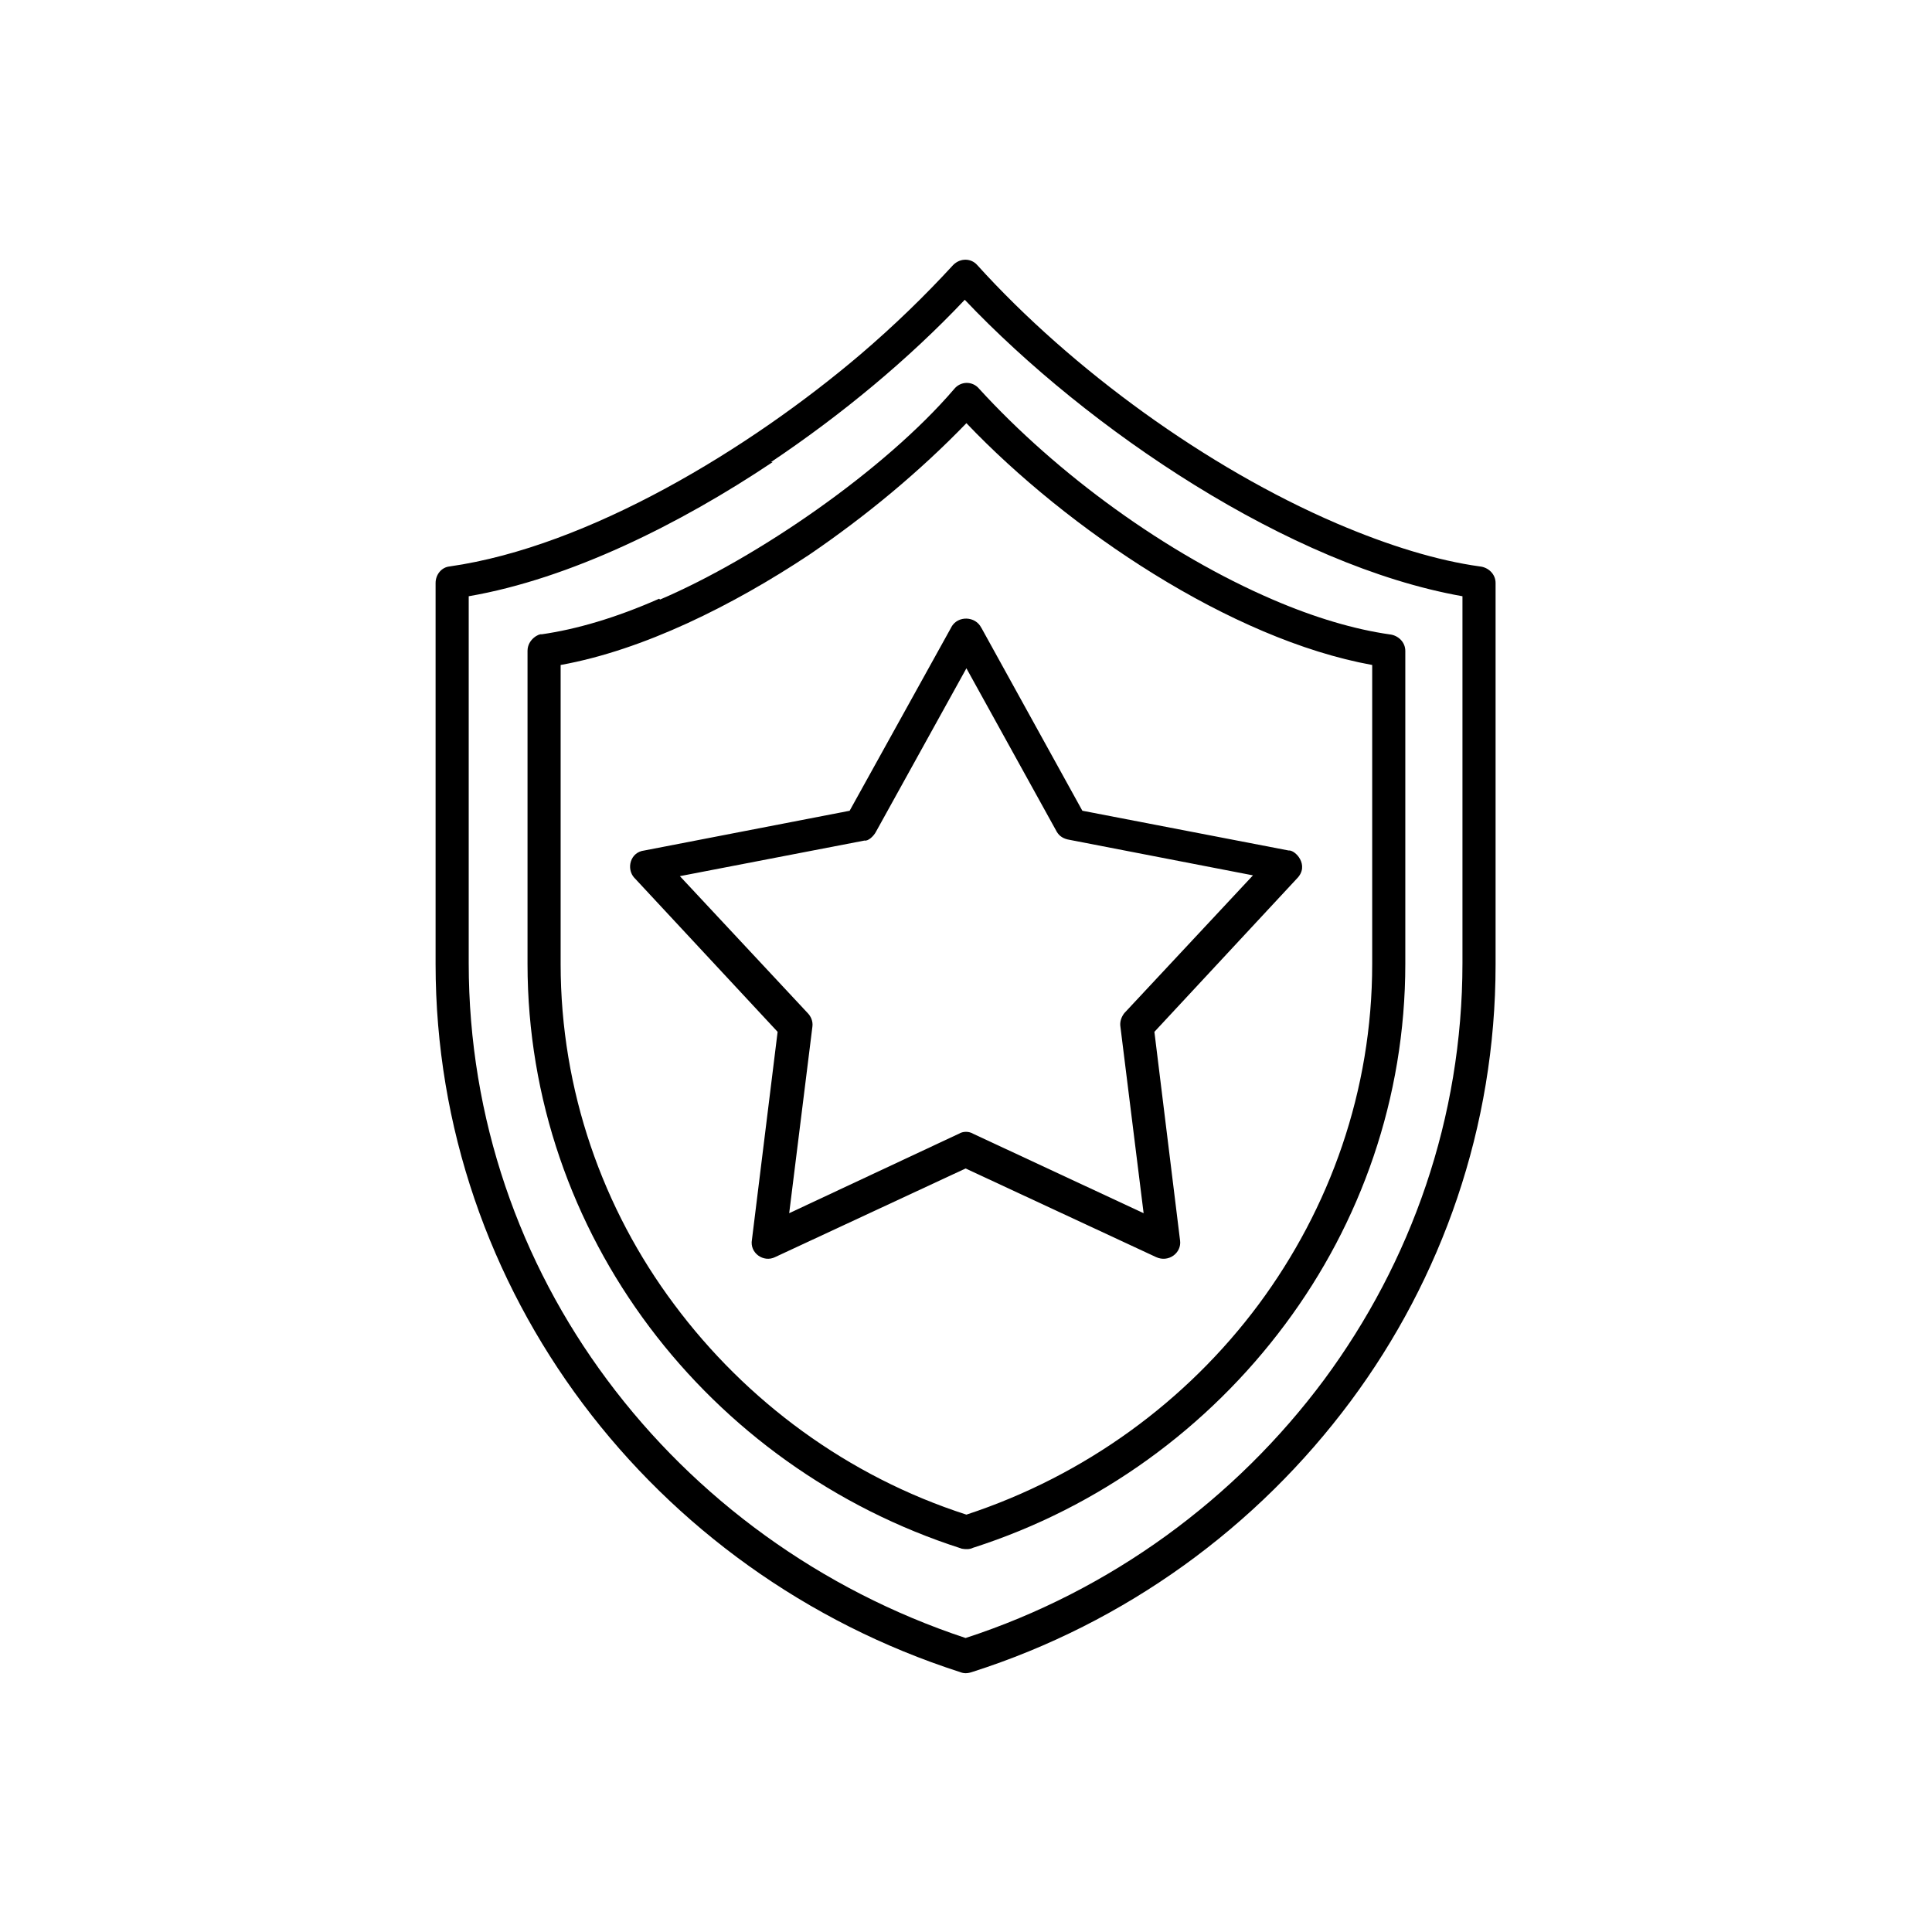
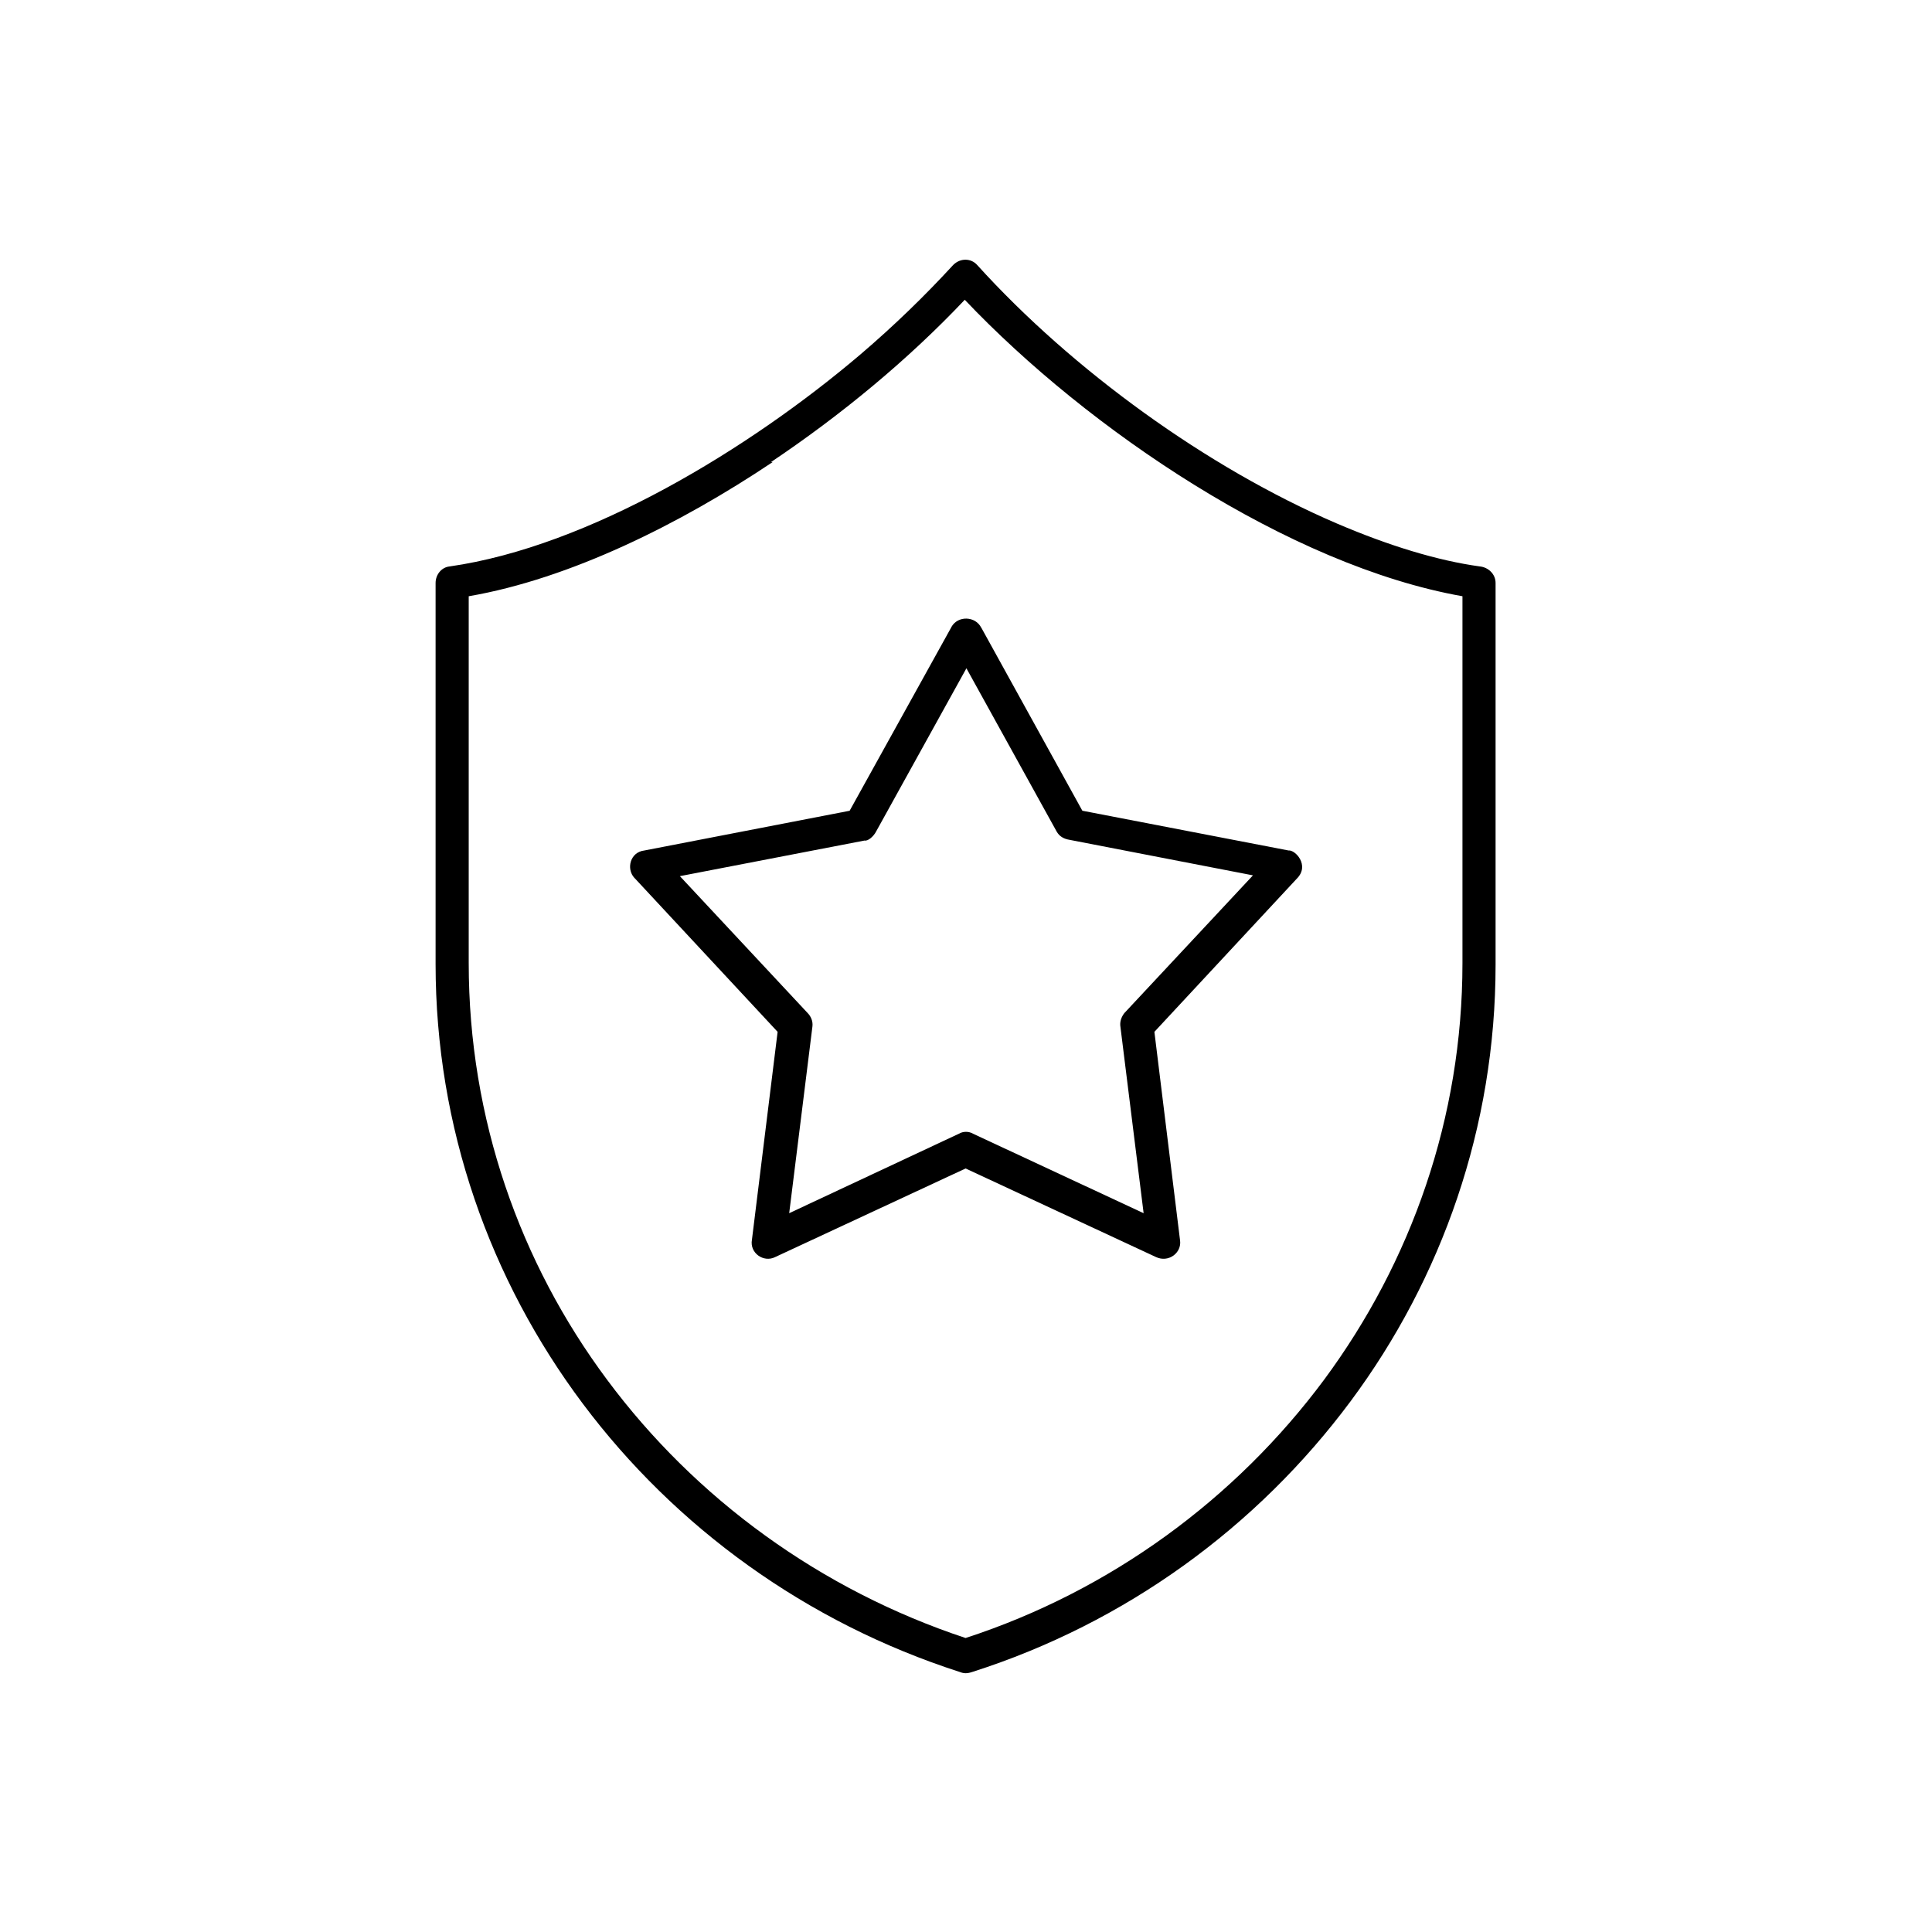
<svg xmlns="http://www.w3.org/2000/svg" fill="#000000" width="800px" height="800px" viewBox="0 0 2.333 2.333" style="shape-rendering:geometricPrecision; text-rendering:geometricPrecision; image-rendering:optimizeQuality; fill-rule:evenodd; clip-rule:evenodd" xml:space="preserve">
  <defs>
    <style type="text/css">
   
    .fil0 {fill:black;fill-rule:nonzero}
   
  </style>
  </defs>
  <g id="Layer_x0020_1">
    <path class="fil0" d="M0.933 0.558c-0.112,0.075 -0.245,0.141 -0.367,0.162l0 0.443c0,0.188 0.062,0.362 0.167,0.503 0.107,0.144 0.258,0.254 0.433,0.312 0.175,-0.057 0.326,-0.168 0.433,-0.312 0.105,-0.142 0.167,-0.316 0.167,-0.503l0 -0.443c-0.209,-0.037 -0.452,-0.201 -0.601,-0.358 -0.068,0.072 -0.149,0.139 -0.234,0.196zm-0.407 0.606l0 -0.46c0,-0.01 0.007,-0.019 0.017,-0.02 0.168,-0.024 0.362,-0.142 0.496,-0.256 0.041,-0.035 0.078,-0.071 0.112,-0.108 0.009,-0.009 0.022,-0.008 0.029,0 0.115,0.127 0.278,0.245 0.434,0.312 0.063,0.027 0.122,0.045 0.173,0.052 0.01,0.001 0.019,0.009 0.019,0.02l0 0.461c0,0.196 -0.065,0.379 -0.175,0.527 -0.113,0.152 -0.272,0.268 -0.457,0.327 -0.006,0.002 -0.01,0.002 -0.015,0 -0.37,-0.119 -0.633,-0.46 -0.633,-0.855z" />
-     <path class="fil0" d="M0.977 0.67c-0.092,0.061 -0.2,0.115 -0.3,0.133l0 0.361c0,0.153 0.051,0.296 0.137,0.411 0.087,0.117 0.21,0.208 0.353,0.254 0.143,-0.047 0.266,-0.137 0.353,-0.254 0.086,-0.116 0.137,-0.258 0.137,-0.411l0 -0.361c-0.171,-0.031 -0.368,-0.164 -0.49,-0.292 -0.056,0.058 -0.121,0.112 -0.19,0.159zm-0.18 0.054c0.117,-0.05 0.271,-0.156 0.355,-0.254 0.008,-0.01 0.022,-0.01 0.03,-0.001l-1.1811e-005 4.33071e-005c0.095,0.104 0.227,0.2 0.355,0.255 0.051,0.022 0.099,0.036 0.141,0.042 0.01,0.001 0.019,0.009 0.019,0.02l0 0.378c0,0.162 -0.054,0.313 -0.145,0.435 -0.093,0.125 -0.224,0.221 -0.377,0.27 -0.004,0.002 -0.009,0.002 -0.014,0.001l2.75591e-005 -8.26772e-005c-0.306,-0.098 -0.524,-0.38 -0.524,-0.706l0 -0.378c-7.87402e-006,-0.014 0.014,-0.021 0.017,-0.02 0.042,-0.006 0.09,-0.02 0.142,-0.043z" />
    <path class="fil0" d="M1.185 0.758l0.122 0.221 0.249 0.048c0.008,-0.001 0.026,0.018 0.01,0.034l-0.172 0.185 0.031 0.252 1.1811e-005 0c0.002,0.015 -0.014,0.027 -0.029,0.02l-0.23 -0.107 -0.23 0.107 3.93701e-006 7.87402e-006c-0.014,0.007 -0.031,-0.005 -0.028,-0.021l0.031 -0.251 -0.173 -0.186 -3.14961e-005 3.14961e-005c-0.01,-0.011 -0.005,-0.031 0.012,-0.033l0.248 -0.048 0.123 -0.222 -5.51181e-005 -3.14961e-005c0.008,-0.014 0.029,-0.013 0.036,0.001zm0.092 0.248l-0.11 -0.199 -0.109 0.197c-0.003,0.006 -0.01,0.012 -0.014,0.011l-0.223 0.043 0.154 0.165c0.004,0.004 0.007,0.01 0.006,0.017l-1.1811e-005 0 -0.028 0.225 0.205 -0.096c0.005,-0.003 0.012,-0.003 0.017,-0l-3.93701e-006 7.87402e-006 0.206 0.096 -0.028 -0.225c-0.001,-0.006 0.001,-0.012 0.005,-0.017l3.14961e-005 3.14961e-005 0.155 -0.166 -0.222 -0.043c-0.006,-0.001 -0.012,-0.004 -0.015,-0.01l5.51181e-005 -3.14961e-005z" />
  </g>
</svg>